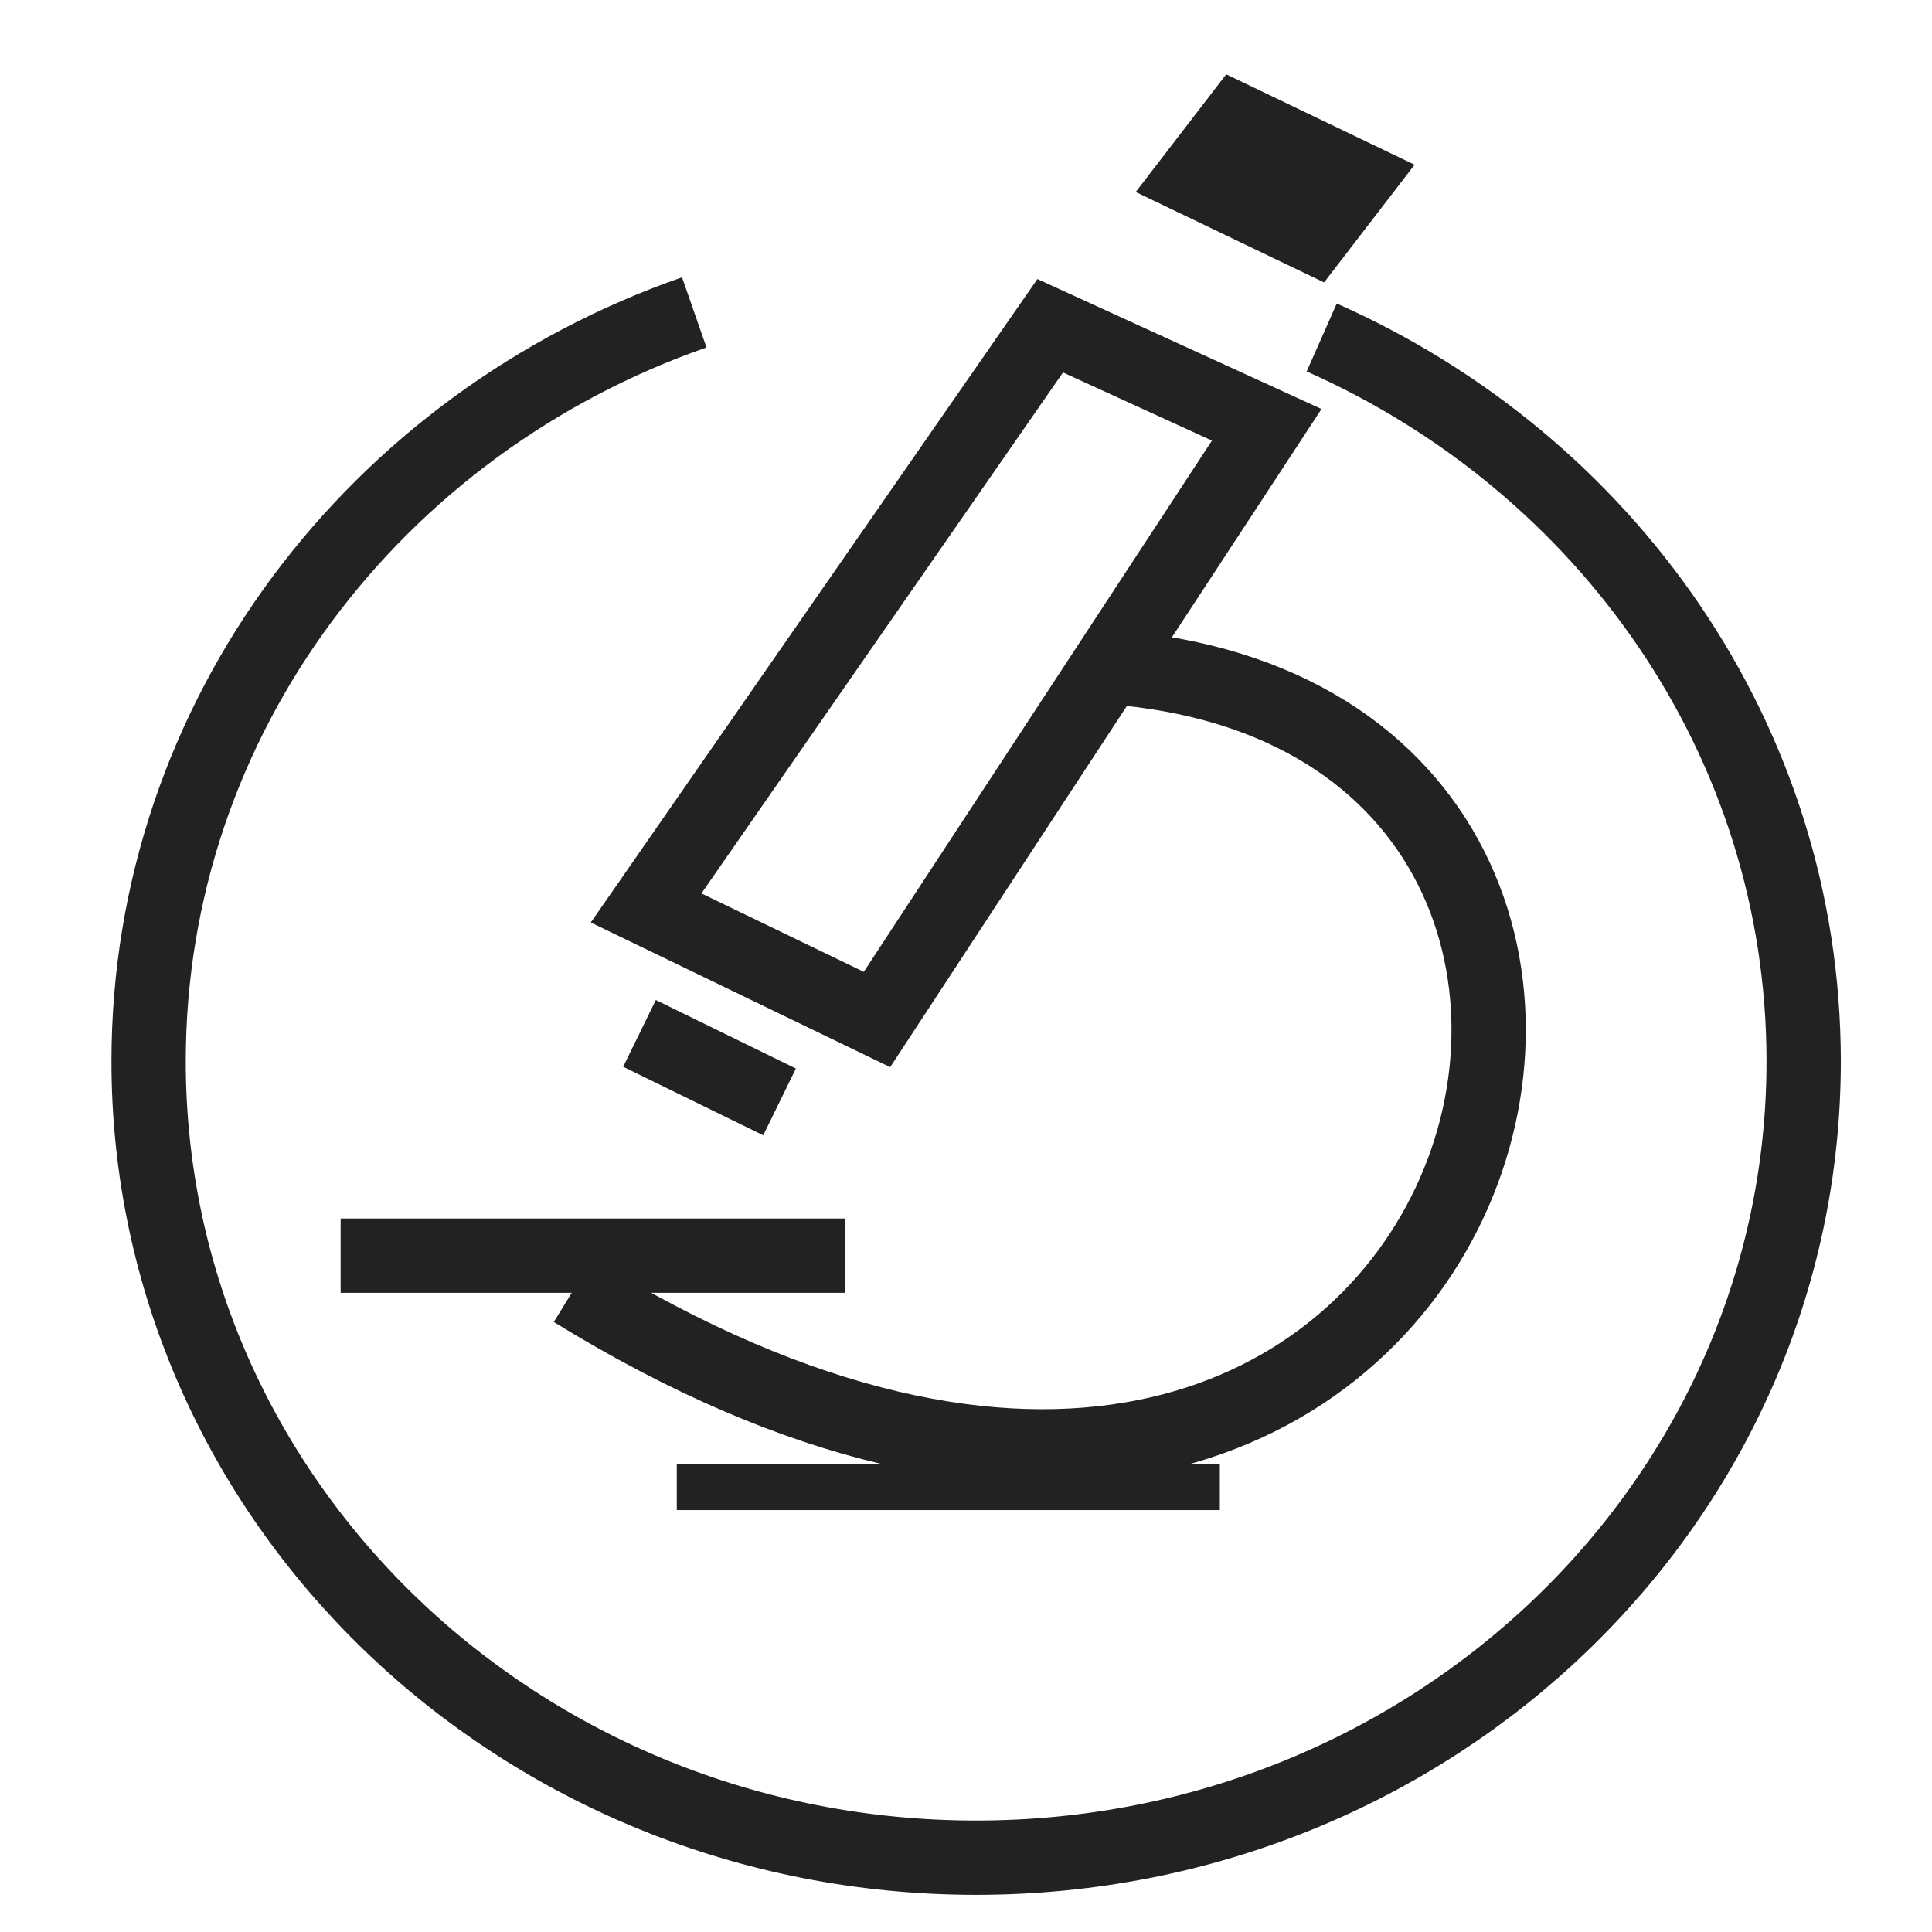
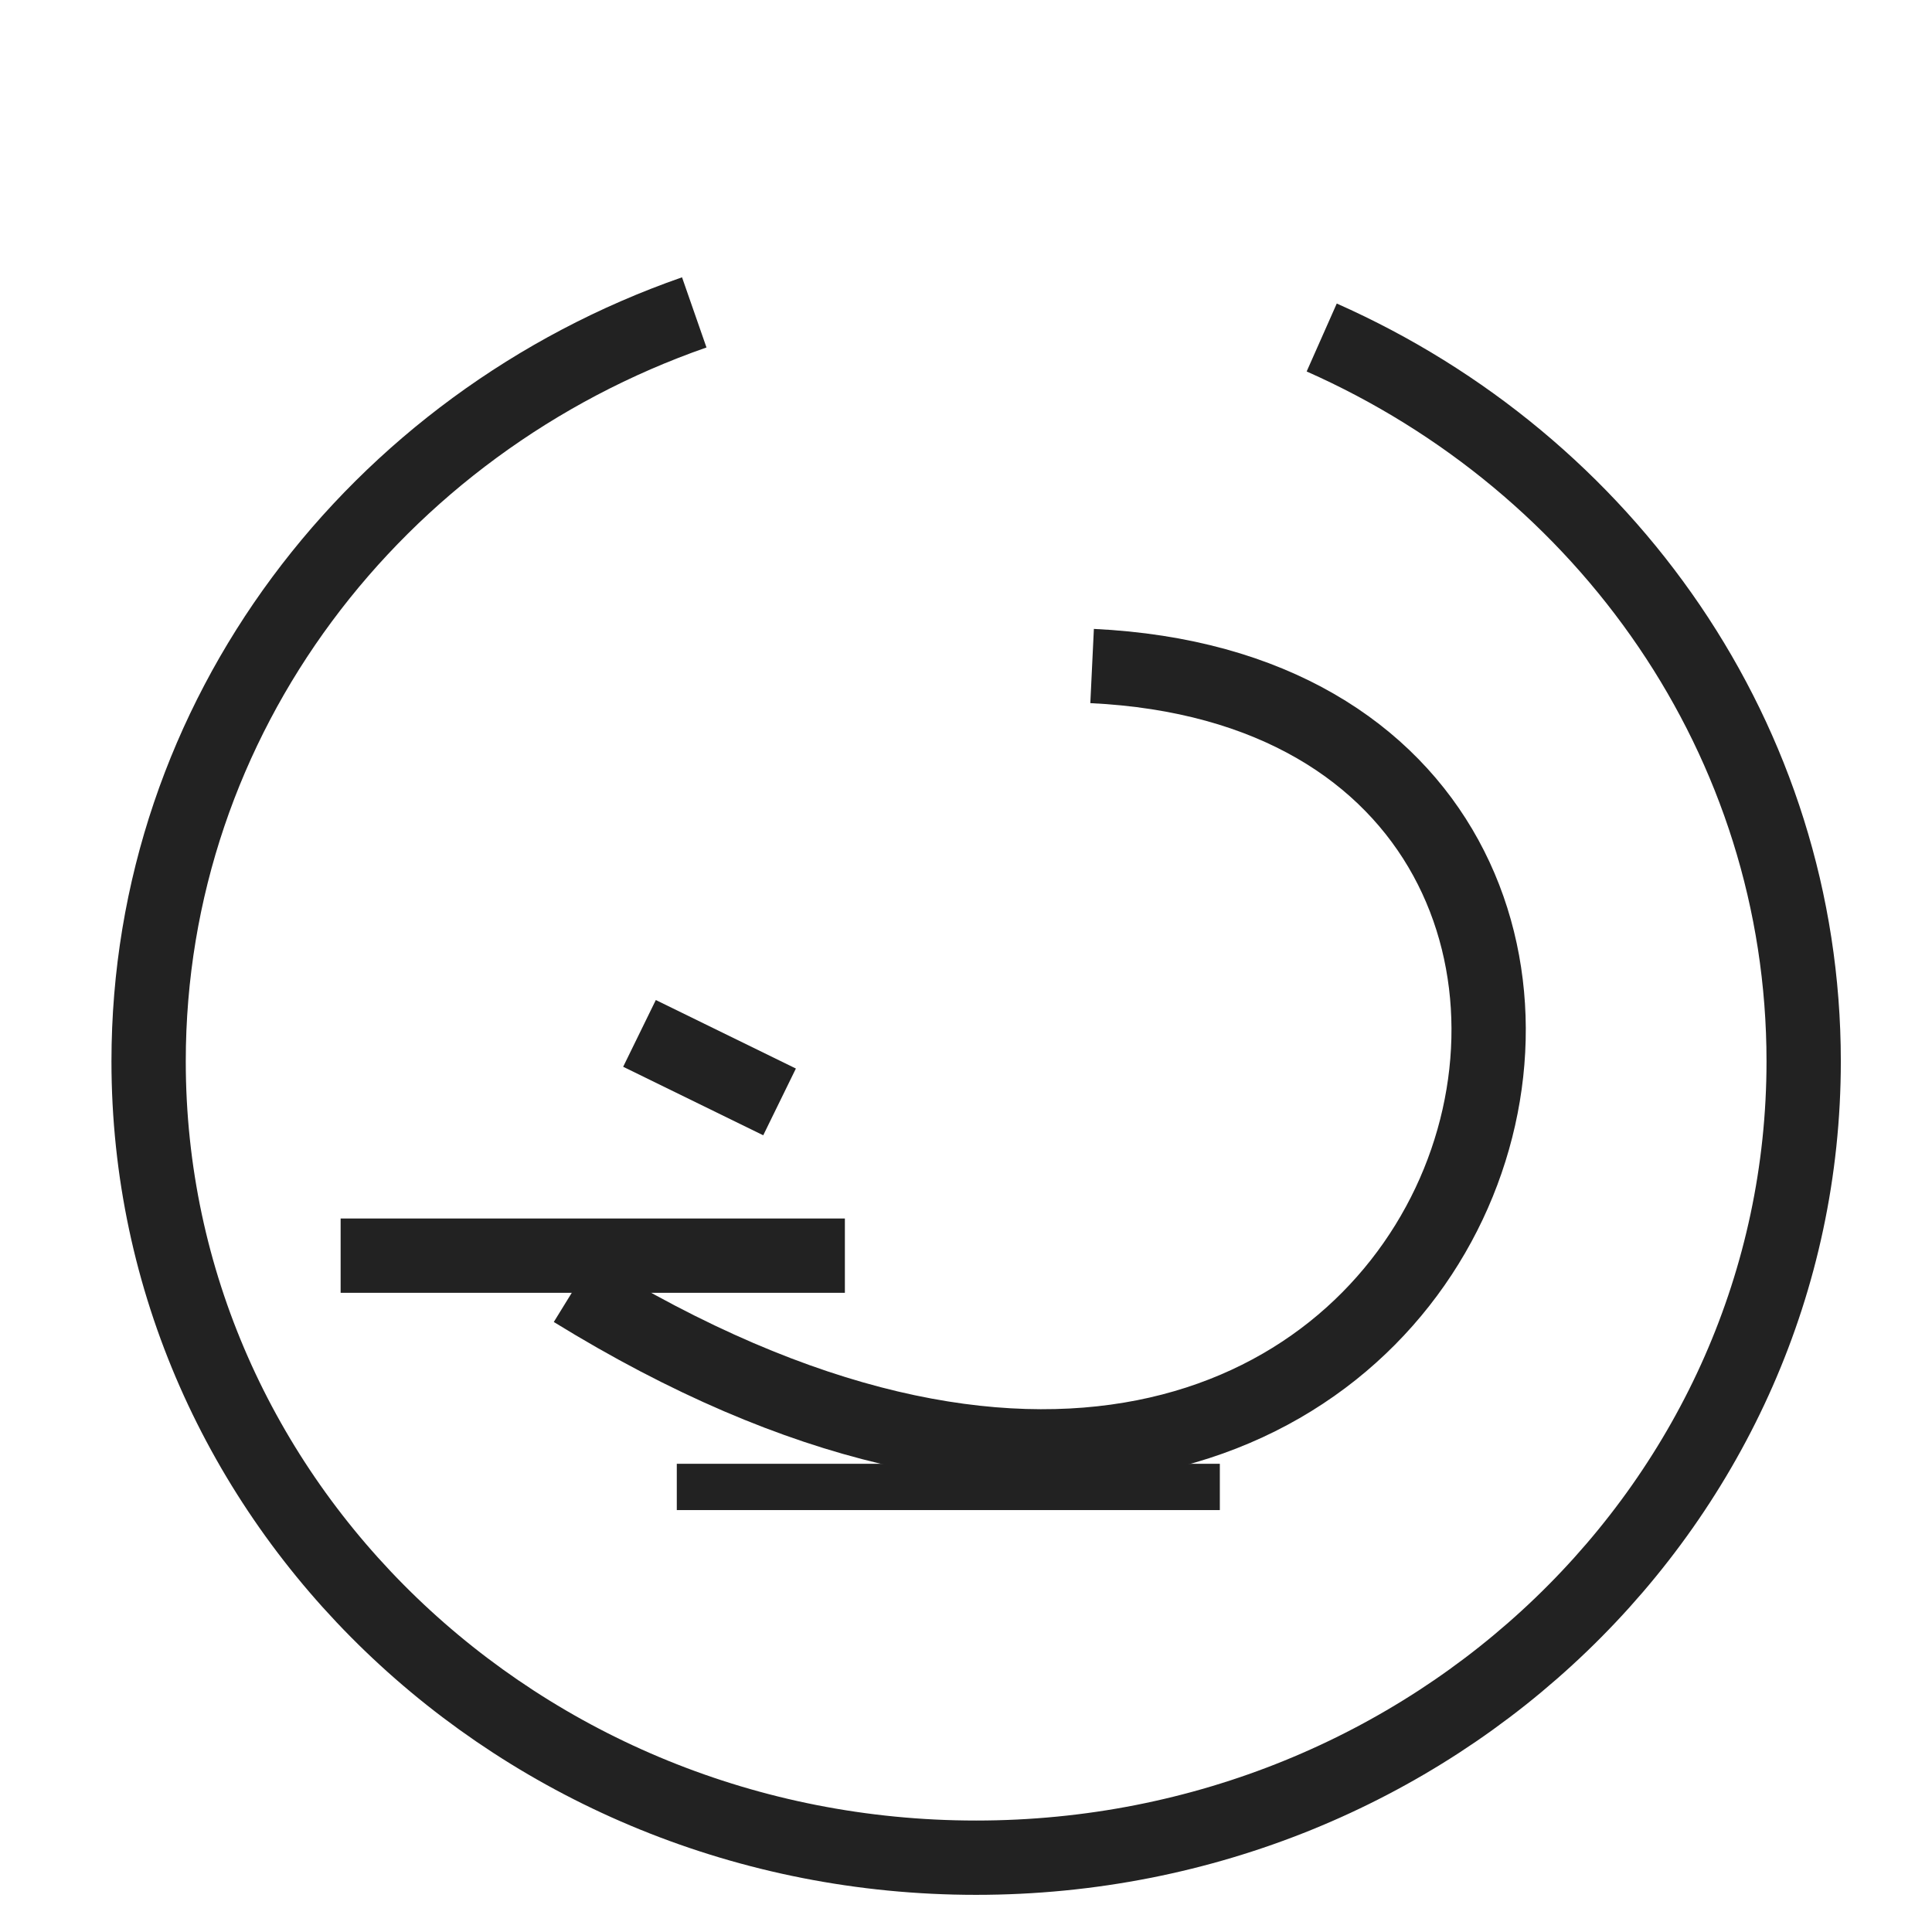
<svg xmlns="http://www.w3.org/2000/svg" width="26" height="26" viewBox="0 0 26 26" fill="none">
-   <path d="M14.133 4.384L8.695 12.219L11.802 13.72L17.047 5.717L14.133 4.384Z" stroke="#222222" />
  <path d="M8.606 13.907L10.491 14.829" stroke="#222222" />
  <path d="M14.697 8.963C24.442 9.43 20.091 24.99 7.715 17.365" stroke="#222222" />
  <path d="M16.416 19.699H9.108V20.322H16.416V19.699Z" fill="#222222" />
-   <path d="M16.502 1L15.284 2.584L17.819 3.801L19.037 2.217L16.502 1Z" fill="#222222" />
  <path d="M4.584 16.898H11.37" stroke="#222222" />
  <path d="M9.343 4.204C5.06 5.697 2 9.646 2 14.283C2 20.202 6.986 25 13.136 25C19.287 25 24.273 20.202 24.273 14.283C24.273 9.962 21.615 6.238 17.787 4.542" stroke="#222222" />
</svg>